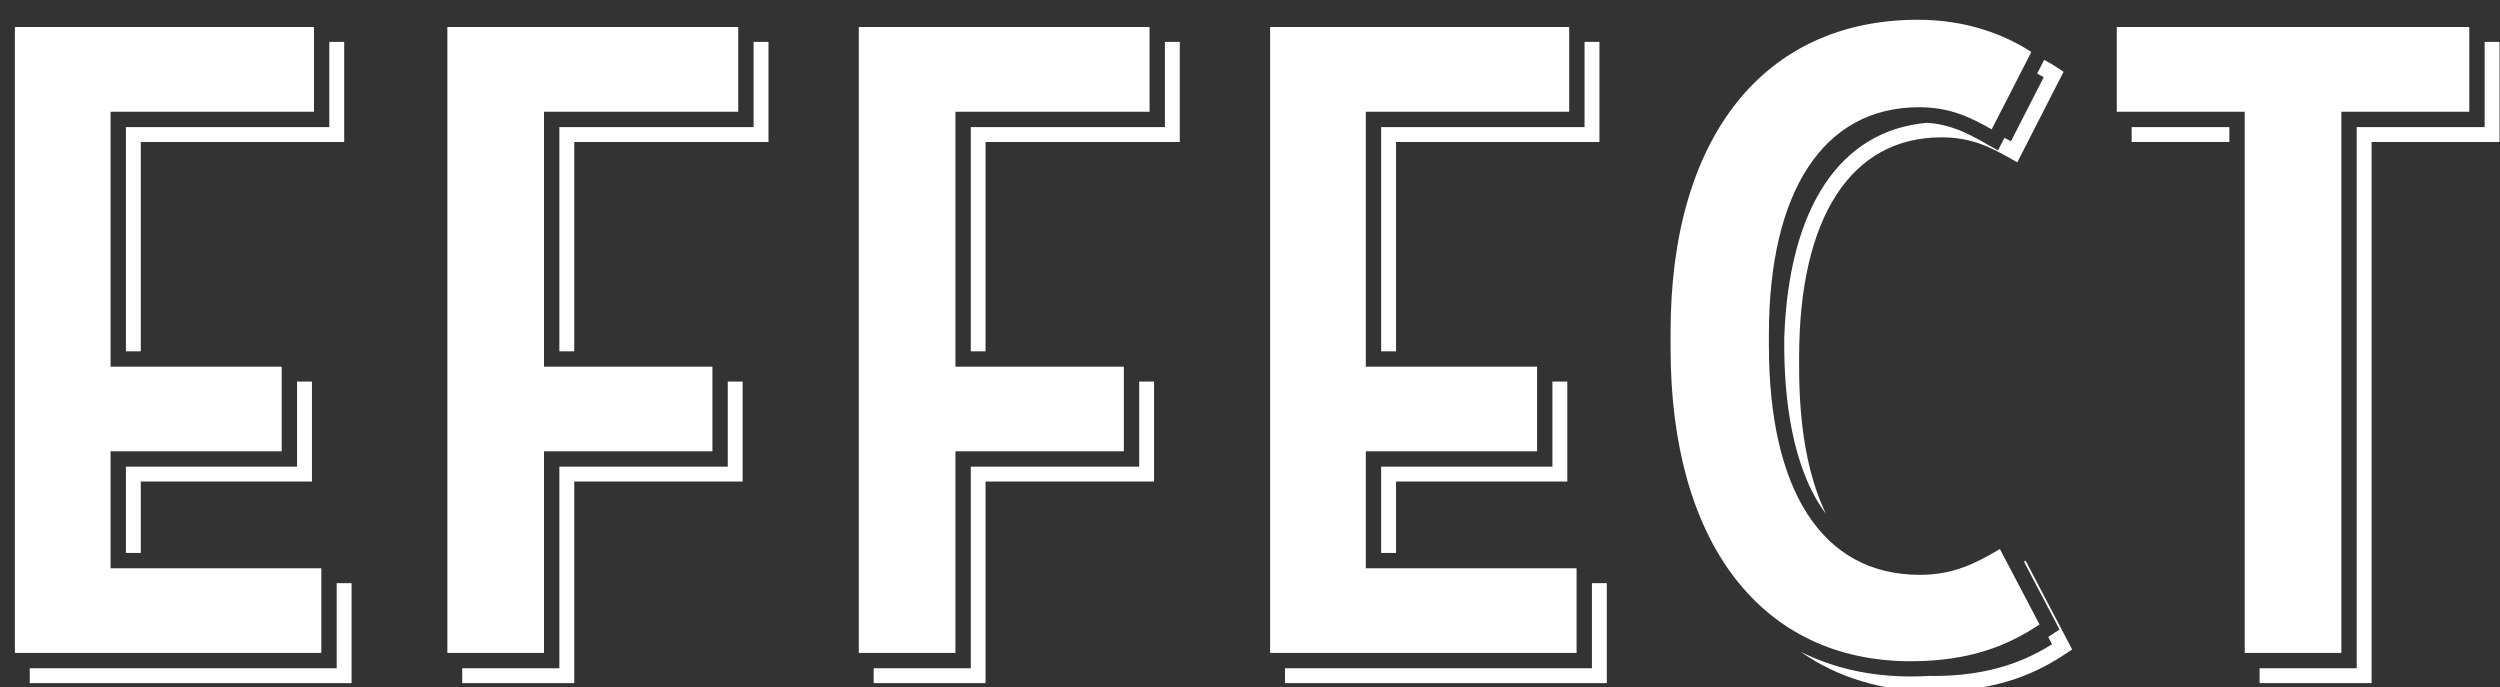
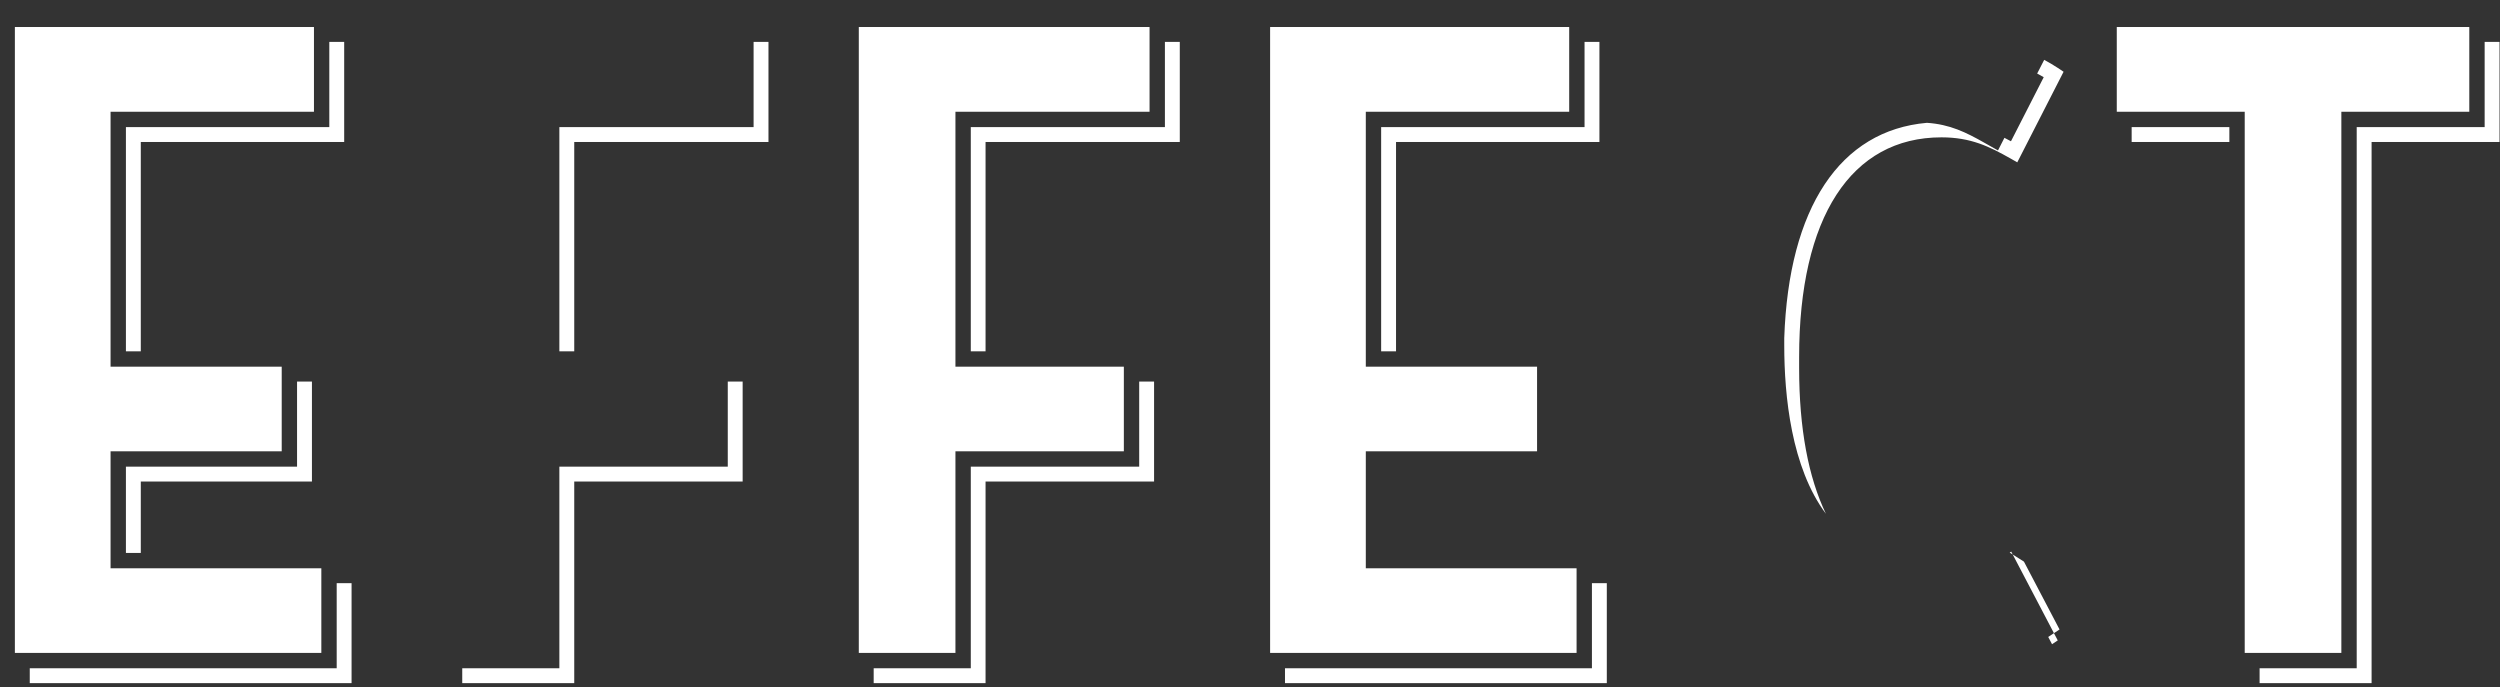
<svg xmlns="http://www.w3.org/2000/svg" version="1.1" viewBox="0 0 210.06 57.73">
  <rect x="0" y="0" width="210.06" height="57.73" fill="#333333" stroke="none" />
  <defs>
    <style>
      .cls-1 {
        fill: #fff;
      }
    </style>
  </defs>
  <g>
    <g id="Layer_1">
      <polygon class="cls-1" points="28.29 56.15 2.5 56.15 2.5 57.4 29.54 57.4 29.54 49 28.29 49 28.29 56.15" />
      <polygon class="cls-1" points="10.58 10.68 10.58 29.52 11.83 29.52 11.83 11.93 28.92 11.93 28.92 3.52 27.67 3.52 27.67 10.68 10.58 10.68" />
      <polygon class="cls-1" points="10.58 39.21 10.58 46.46 11.83 46.46 11.83 40.46 26.21 40.46 26.21 32.06 24.96 32.06 24.96 39.21 10.58 39.21" />
      <polygon class="cls-1" points="47 39.21 47 56.15 38.84 56.15 38.84 57.4 48.25 57.4 48.25 40.46 62.4 40.46 62.4 32.06 61.15 32.06 61.15 39.21 47 39.21" />
      <polygon class="cls-1" points="63.32 10.68 47 10.68 47 29.52 48.25 29.52 48.25 11.93 64.57 11.93 64.57 3.52 63.32 3.52 63.32 10.68" />
      <polygon class="cls-1" points="81.57 39.21 81.57 56.15 73.41 56.15 73.41 57.4 82.81 57.4 82.81 40.46 96.97 40.46 96.97 32.06 95.72 32.06 95.72 39.21 81.57 39.21" />
      <polygon class="cls-1" points="97.88 10.68 81.57 10.68 81.57 29.52 82.81 29.52 82.81 11.93 99.13 11.93 99.13 3.52 97.88 3.52 97.88 10.68" />
      <polygon class="cls-1" points="116.05 10.68 116.05 29.52 117.3 29.52 117.3 11.93 134.39 11.93 134.39 3.52 133.14 3.52 133.14 10.68 116.05 10.68" />
-       <polygon class="cls-1" points="116.05 39.21 116.05 46.46 117.3 46.46 117.3 40.46 131.69 40.46 131.69 32.06 130.44 32.06 130.44 39.21 116.05 39.21" />
      <polygon class="cls-1" points="133.76 56.15 107.97 56.15 107.97 57.4 135.01 57.4 135.01 49 133.76 49 133.76 56.15" />
      <path class="cls-1" d="M171.72,6.49l-2.75,5.38c-.18-.1-.36-.19-.55-.29l-.54,1.06-1.17-.66c-1.52-.86-2.87-1.53-4.8-1.66-7.31.64-11.62,7.13-11.99,18.09v.62c0,4.22.59,10.25,3.5,14.14-1.47-3.06-2.25-7.16-2.25-12.24v-.93c0-11.73,4.36-18.46,11.96-18.46,2.46,0,4.02.77,5.79,1.77l.58.33,3.89-7.61-.48-.32c-.37-.24-.75-.47-1.15-.68l-.59,1.15c.18.1.36.19.54.3Z" />
-       <path class="cls-1" d="M170.06,47.19l2.99,5.7-.95.63.32.61c-2.07,1.3-5.07,2.67-9.98,2.67-.09,0-.18-.01-.27-.01-.52.03-1.06.05-1.62.05-3.45,0-6.55-.72-9.26-2.08,3.1,2.17,6.85,3.33,11.16,3.33,5.66,0,8.95-1.71,11.18-3.2l.48-.32-3.91-7.46-.13.08Z" />
+       <path class="cls-1" d="M170.06,47.19l2.99,5.7-.95.63.32.61l.48-.32-3.91-7.46-.13.08Z" />
      <rect class="cls-1" x="179.11" y="10.68" width="8.21" height="1.25" />
      <polygon class="cls-1" points="208.77 3.52 208.77 10.68 198.02 10.68 198.02 56.15 189.86 56.15 189.86 57.4 199.27 57.4 199.27 11.93 210.02 11.93 210.02 3.52 208.77 3.52" />
      <polygon class="cls-1" points="27 54.86 27 47.75 9.29 47.75 9.29 37.92 23.67 37.92 23.67 30.81 9.29 30.81 9.29 9.39 26.38 9.39 26.38 2.27 1.25 2.27 1.25 54.86 27 54.86" />
-       <polygon class="cls-1" points="45.71 30.81 45.71 9.39 62.03 9.39 62.03 2.27 37.59 2.27 37.59 54.86 45.71 54.86 45.71 37.92 59.86 37.92 59.86 30.81 45.71 30.81" />
      <polygon class="cls-1" points="80.28 30.81 80.28 9.39 96.59 9.39 96.59 2.27 72.16 2.27 72.16 54.86 80.28 54.86 80.28 37.92 94.43 37.92 94.43 30.81 80.28 30.81" />
      <polygon class="cls-1" points="132.47 54.86 132.47 47.75 114.76 47.75 114.76 37.92 129.15 37.92 129.15 30.81 114.76 30.81 114.76 9.39 131.85 9.39 131.85 2.27 106.72 2.27 106.72 54.86 132.47 54.86" />
-       <path class="cls-1" d="M160.54,55.56c5.1,0,8.27-1.39,10.83-3.09l-3.33-6.34c-2.09,1.24-3.94,2.17-6.73,2.17-8.27,0-12.68-7.19-12.68-19.26v-.93c0-11.99,4.56-19.1,12.61-19.1,2.63,0,4.33.85,6.11,1.86l3.33-6.5c-2.24-1.47-5.49-2.71-9.51-2.71-12.99,0-20.8,9.9-20.8,26.22v1.39c0,16.39,7.66,26.29,20.18,26.29Z" />
      <polygon class="cls-1" points="196.73 54.86 196.73 9.39 207.48 9.39 207.48 2.27 177.86 2.27 177.86 9.39 188.61 9.39 188.61 54.86 196.73 54.86" />
    </g>
  </g>
</svg>